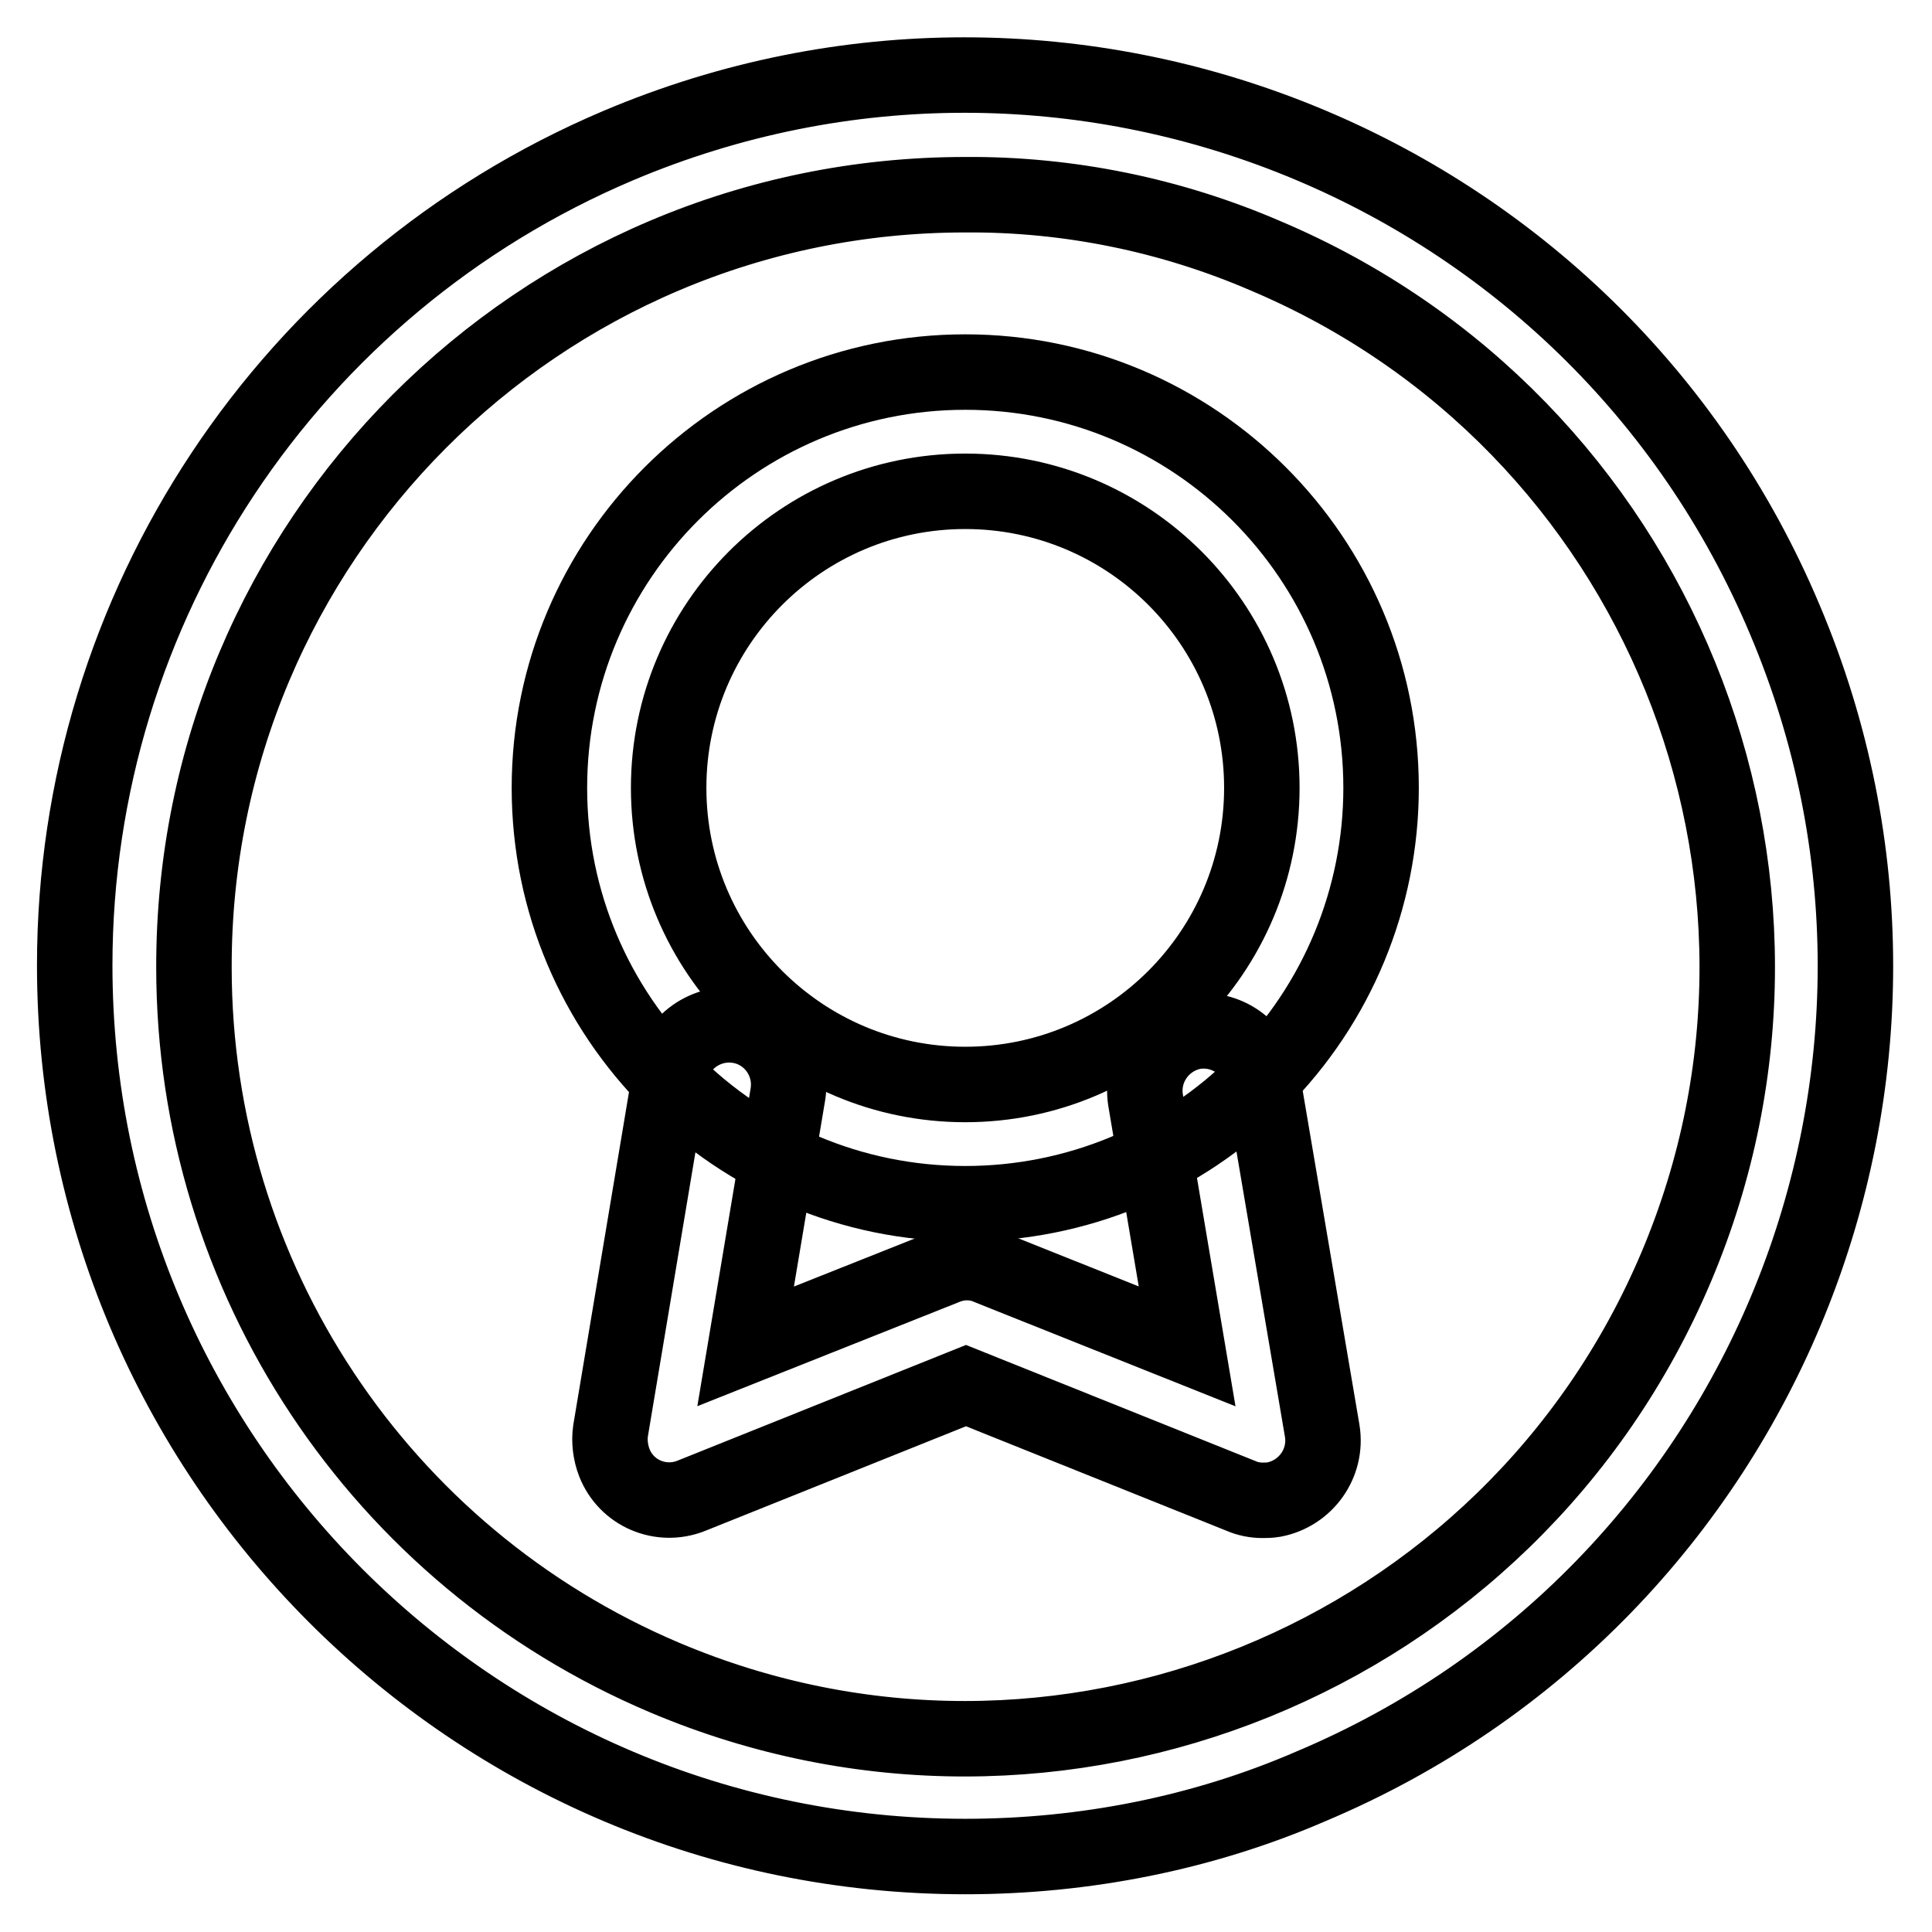
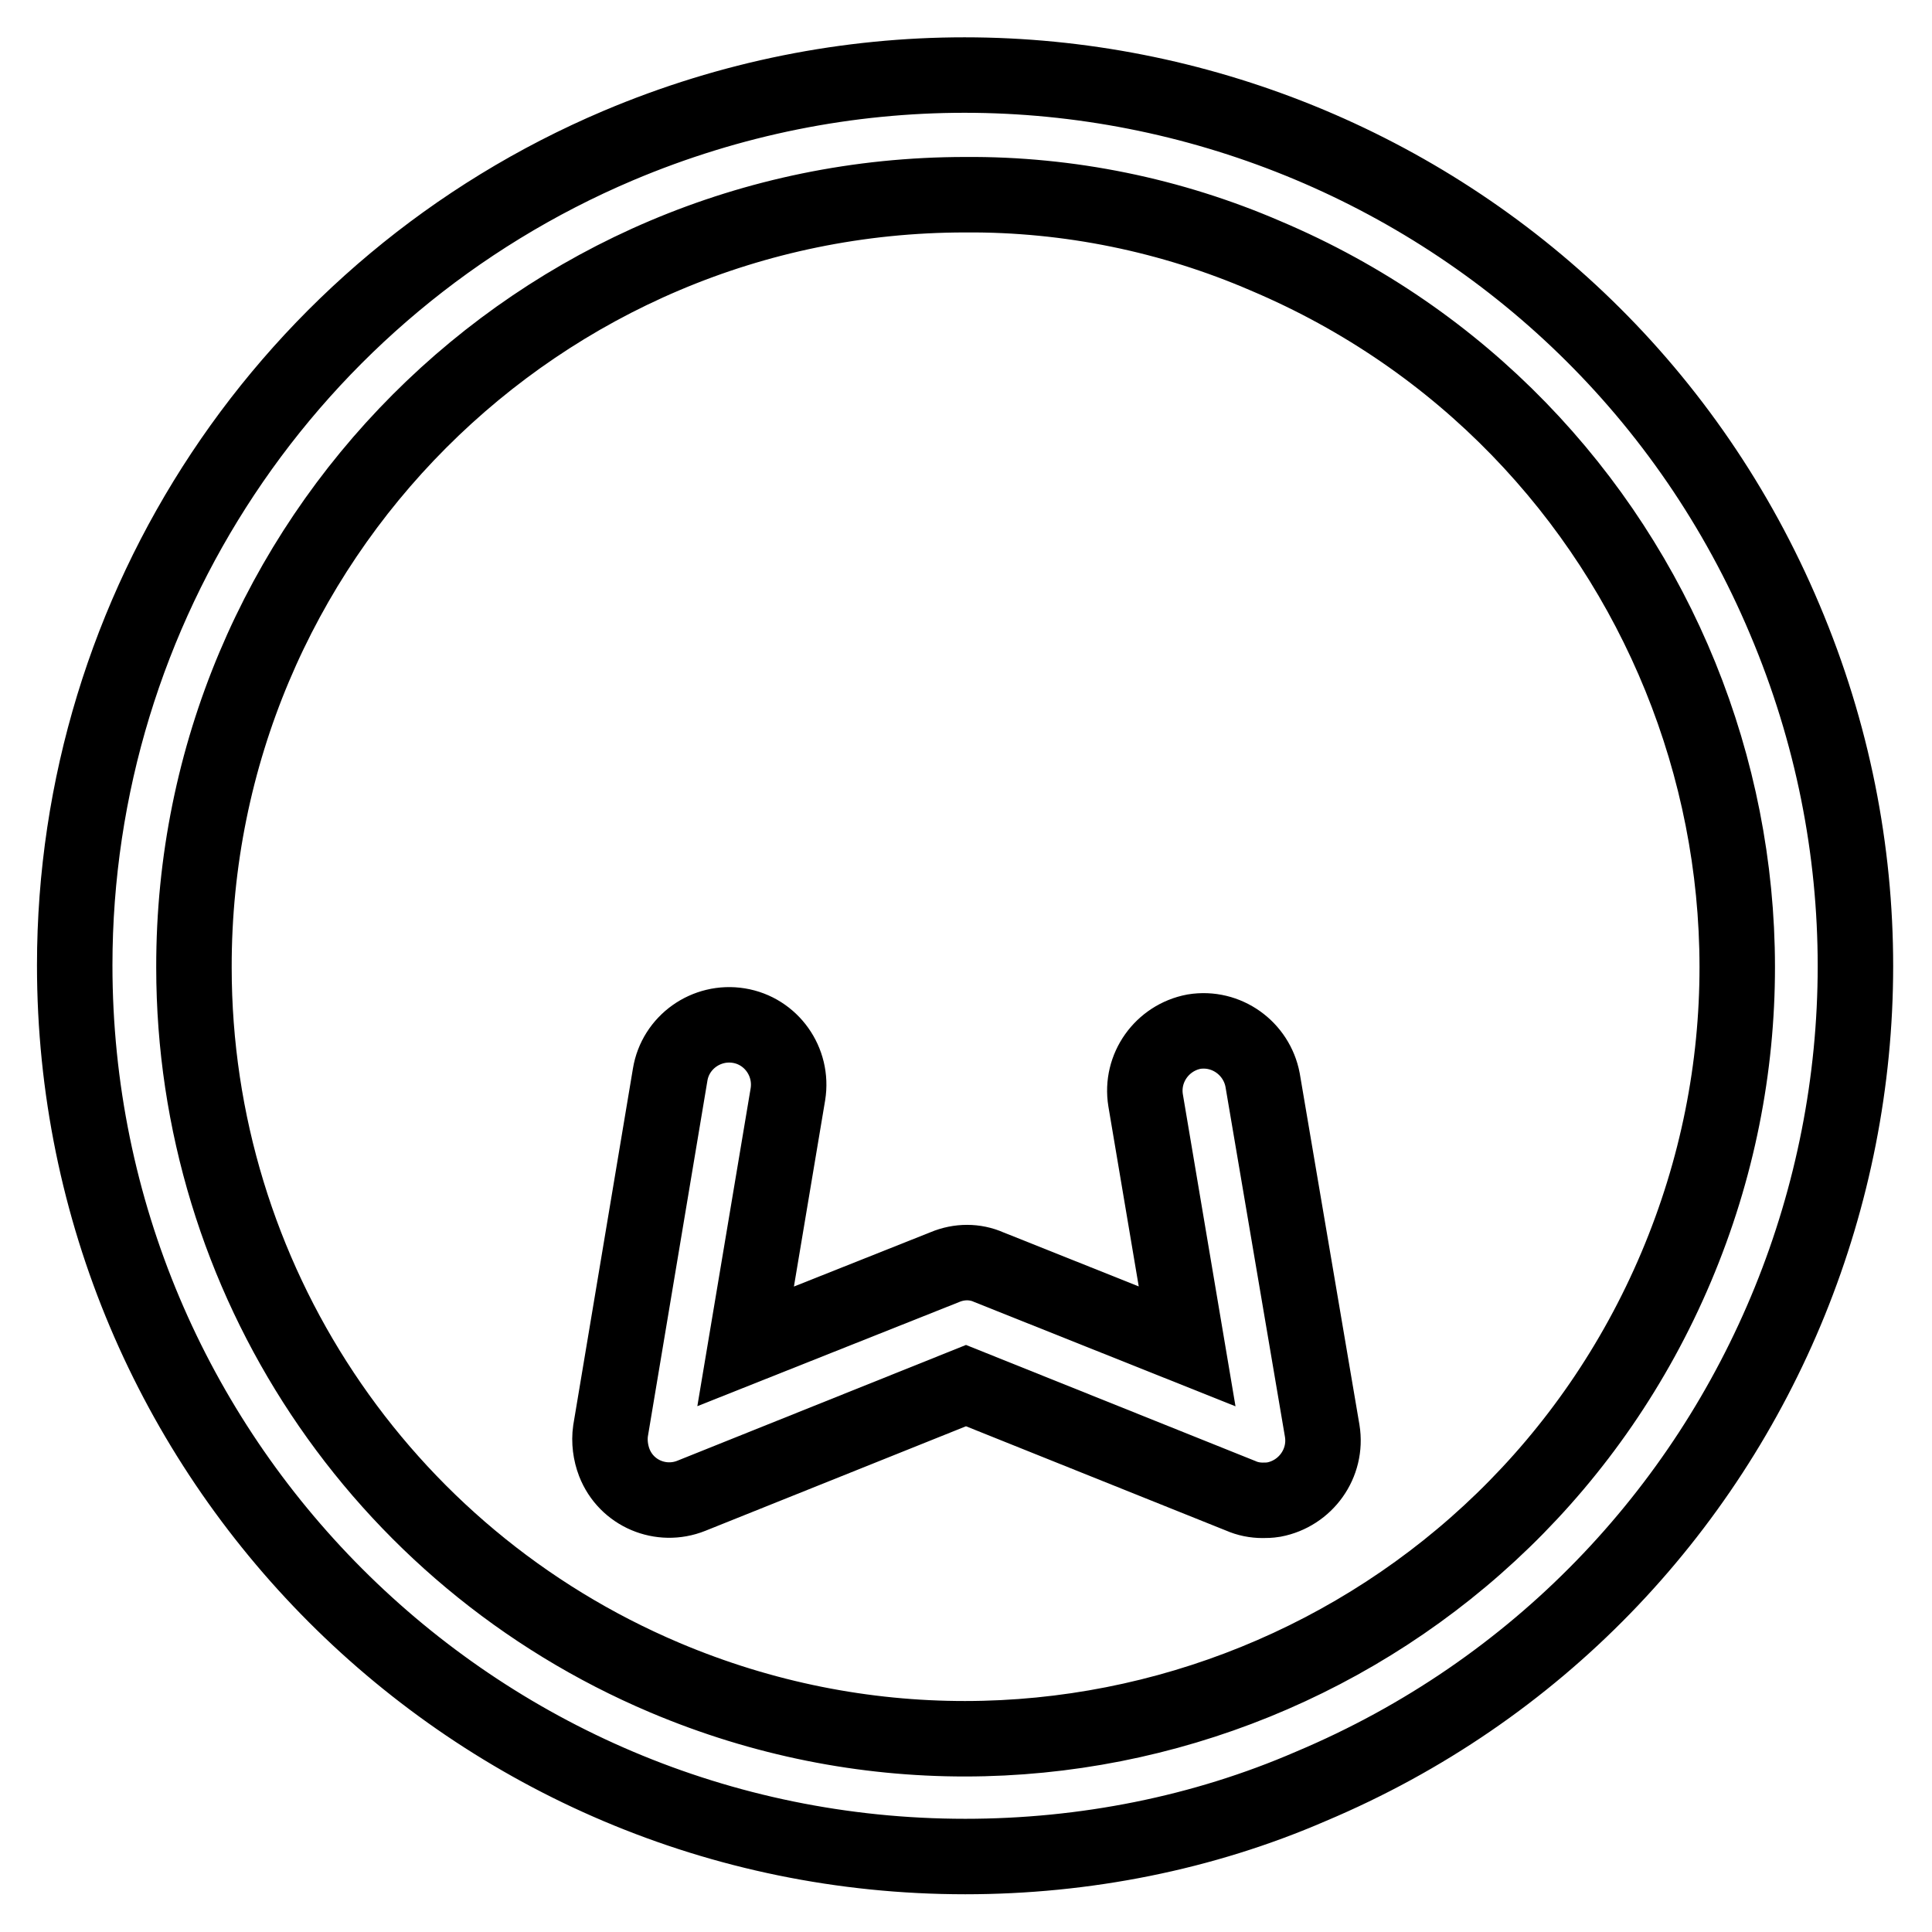
<svg xmlns="http://www.w3.org/2000/svg" version="1.1" x="0px" y="0px" viewBox="0 0 256 256" enable-background="new 0 0 256 256" xml:space="preserve">
  <g>
    <path stroke-width="10" fill-opacity="0" stroke="#000000" d="M127.9,246c-65.2,0-118-52.9-118-118.1c0-47.4,28.4-90.1,72-108.6c60-25.4,129.3,2.7,154.6,62.8 c25.4,60-2.7,129.3-62.8,154.6C159.4,242.9,143.7,246,127.9,246z M127.9,25.8c-56.5,0-102.3,45.9-102.2,102.4 c0,41.1,24.6,78.1,62.4,94.1c52,22,112-2.4,134-54.4c22-52-2.4-112-54.4-134l0,0C155.2,28.5,141.6,25.7,127.9,25.8z" />
-     <path stroke-width="10" fill-opacity="0" stroke="#000000" d="M127.9,159.5c-30.4,0-55.1-24.7-55.1-55.1c0-30.4,24.7-55.1,55.1-55.1c30.4,0,55.1,24.7,55.1,55.1 c0,14.6-5.8,28.6-16.1,38.9C156.6,153.7,142.6,159.5,127.9,159.5z M127.9,65.1c-21.7,0-39.3,17.6-39.3,39.3s17.6,39.3,39.3,39.3 c21.7,0,39.3-17.6,39.3-39.3S149.6,65.1,127.9,65.1z" />
    <path stroke-width="10" fill-opacity="0" stroke="#000000" d="M167.3,198.8c-1,0-2-0.2-2.9-0.6l-36.4-14.6l-36.4,14.6c-4,1.6-8.6-0.3-10.2-4.4c-0.5-1.3-0.7-2.8-0.5-4.2 l7.9-47.2c0.7-4.3,4.8-7.2,9.1-6.5c4.3,0.7,7.2,4.8,6.5,9.1l-5.6,33.4l26.4-10.5c1.9-0.8,4-0.8,5.8,0l26.3,10.5l-5.5-32.6 c-0.7-4.3,2.2-8.3,6.4-9.1c4.3-0.7,8.3,2.2,9.1,6.4l7.9,46.5c0.7,4.3-2.2,8.3-6.4,9.1C168.2,198.8,167.7,198.8,167.3,198.8 L167.3,198.8z" />
  </g>
</svg>